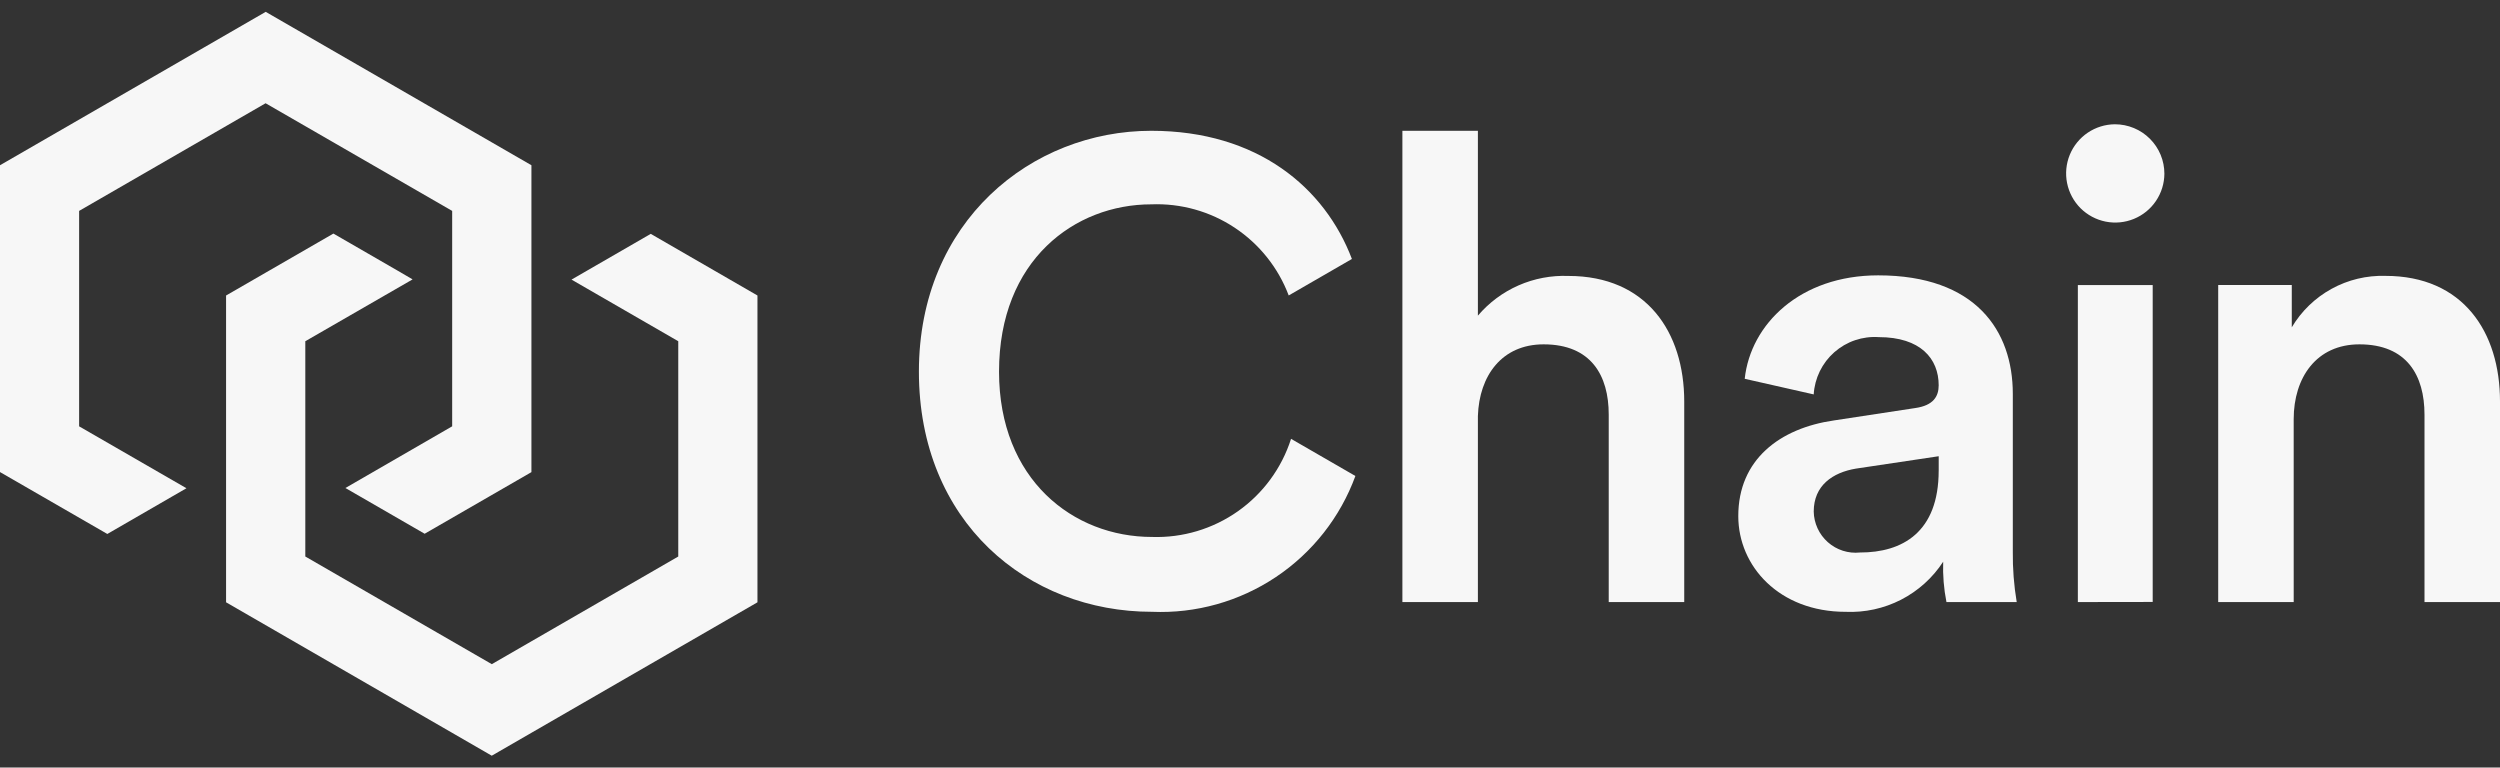
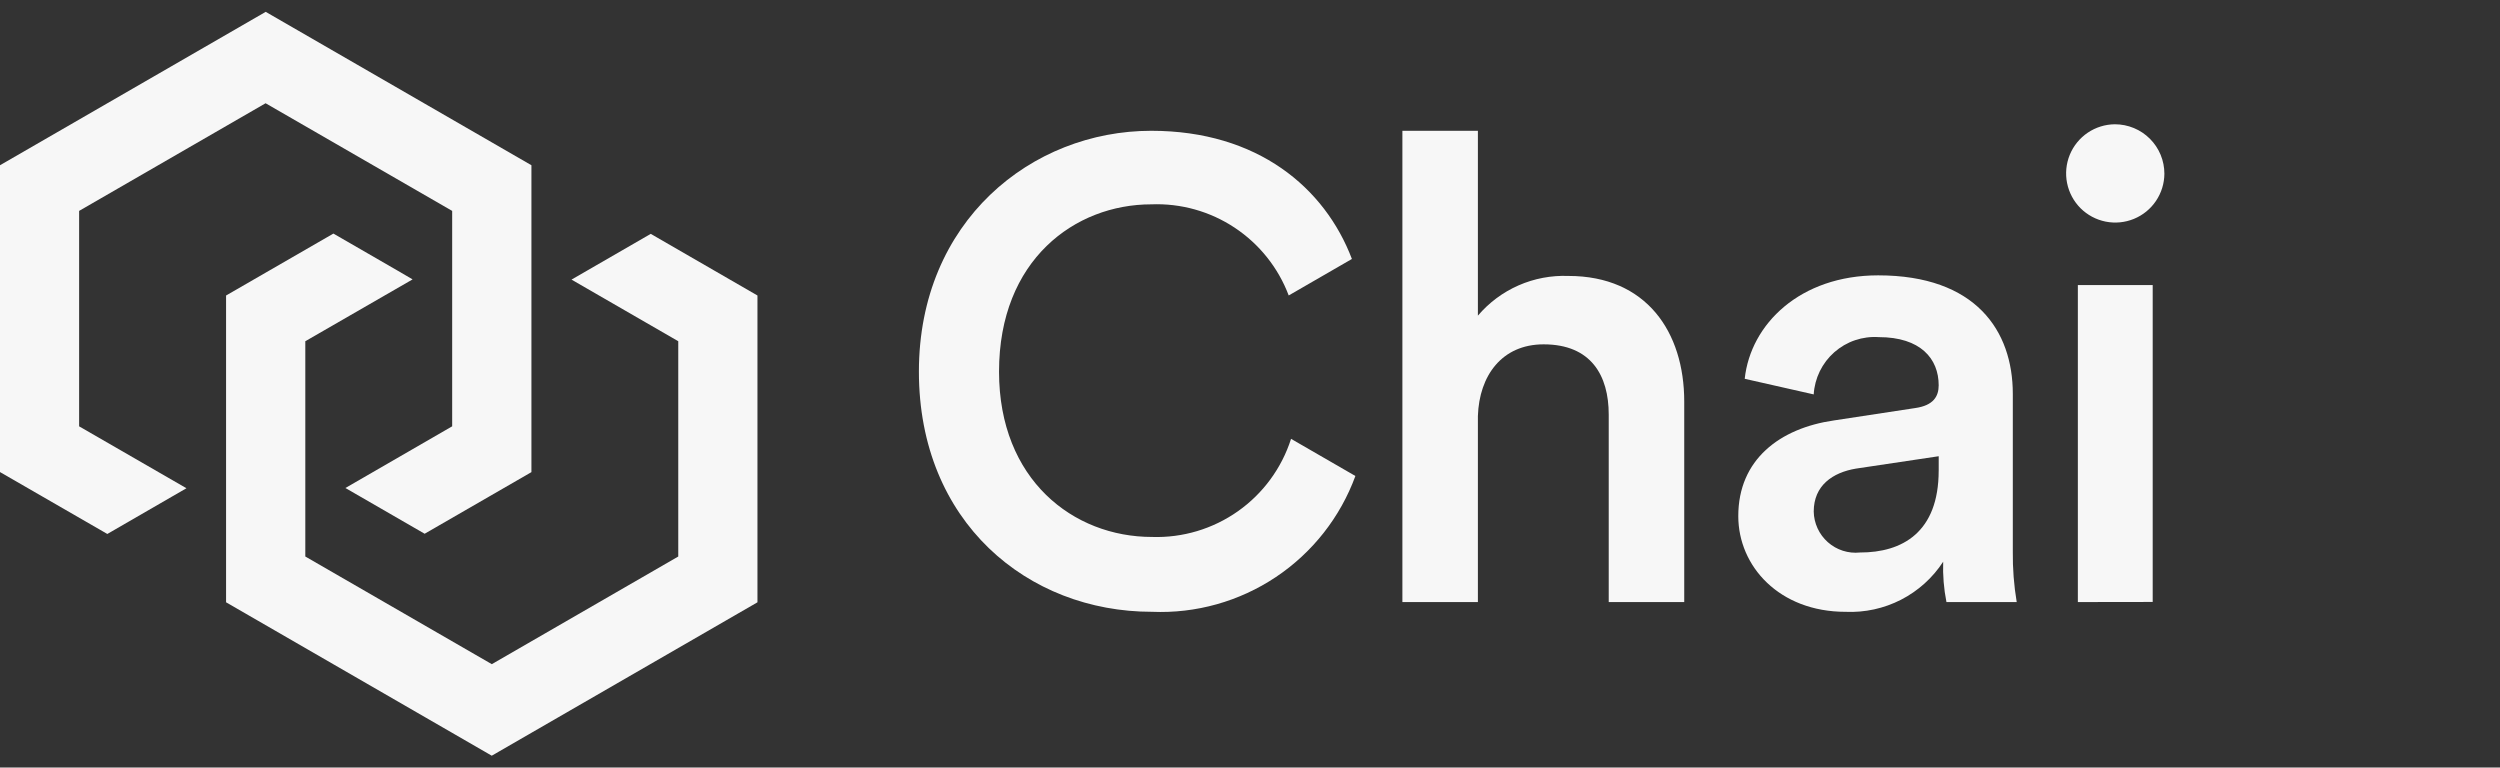
<svg xmlns="http://www.w3.org/2000/svg" width="114" height="35" viewBox="0 0 114 35" fill="none">
  <rect x="0" y="0" width="114" height="35" fill="#333333" stroke="none" />
  <path d="M67.392 27.453H63.949V5.964H67.392V14.393C67.898 13.799 68.532 13.327 69.247 13.013C69.961 12.7 70.738 12.553 71.518 12.583C75.077 12.583 76.801 15.136 76.801 18.312V27.453H73.358V18.905C73.358 17.125 72.557 15.702 70.389 15.702C68.49 15.702 67.453 17.125 67.392 18.967V27.453Z" fill="#F7F7F7" />
  <path d="M83.626 19.172L87.336 18.607C88.167 18.488 88.404 18.073 88.404 17.569C88.404 16.352 87.573 15.373 85.673 15.373C85.306 15.348 84.938 15.396 84.59 15.514C84.242 15.632 83.921 15.818 83.645 16.061C83.369 16.304 83.144 16.599 82.983 16.929C82.822 17.259 82.727 17.618 82.705 17.985L79.559 17.273C79.826 14.781 82.082 12.556 85.644 12.556C90.093 12.556 91.784 15.079 91.784 17.959V25.14C91.775 25.915 91.834 26.689 91.962 27.454H88.758C88.638 26.848 88.588 26.231 88.609 25.614C88.131 26.349 87.468 26.946 86.688 27.347C85.908 27.747 85.036 27.938 84.16 27.899C81.134 27.899 79.266 25.821 79.266 23.538C79.263 20.952 81.163 19.528 83.626 19.172ZM88.405 21.457V20.804L84.635 21.368C83.567 21.546 82.706 22.139 82.706 23.326C82.71 23.59 82.77 23.851 82.881 24.092C82.991 24.332 83.151 24.547 83.349 24.723C83.547 24.899 83.779 25.032 84.032 25.113C84.284 25.194 84.55 25.222 84.813 25.194C86.743 25.197 88.404 24.277 88.404 21.457H88.405Z" fill="#F7F7F7" />
  <path d="M96.44 5.667C96.737 5.667 97.03 5.726 97.304 5.839C97.578 5.952 97.826 6.118 98.036 6.328C98.245 6.537 98.412 6.786 98.525 7.06C98.638 7.334 98.696 7.627 98.696 7.923C98.693 8.365 98.56 8.796 98.312 9.163C98.065 9.529 97.715 9.814 97.306 9.981C96.897 10.149 96.448 10.192 96.015 10.105C95.582 10.018 95.184 9.805 94.871 9.493C94.559 9.18 94.346 8.782 94.259 8.349C94.172 7.916 94.215 7.467 94.382 7.058C94.55 6.649 94.835 6.299 95.201 6.051C95.567 5.804 95.999 5.67 96.44 5.667ZM94.75 27.454V12.998H98.163V27.449L94.75 27.454Z" fill="#F7F7F7" />
-   <path d="M104.593 27.454H101.15V12.995H104.505V14.925C104.943 14.188 105.57 13.582 106.321 13.17C107.072 12.757 107.92 12.554 108.777 12.58C112.31 12.58 114 15.132 114 18.308V27.454H110.557V18.905C110.557 17.125 109.757 15.702 107.589 15.702C105.631 15.702 104.592 17.214 104.592 19.115L104.593 27.454Z" fill="#F7F7F7" />
  <path d="M58.872 20.011C58.446 21.345 57.596 22.504 56.452 23.311C55.307 24.119 53.931 24.531 52.531 24.485C48.94 24.485 45.556 21.873 45.556 16.946C45.556 11.841 49.027 9.318 52.497 9.318C53.846 9.265 55.177 9.637 56.302 10.383C57.427 11.129 58.289 12.21 58.765 13.473L61.647 11.809C60.417 8.569 57.357 5.964 52.498 5.964C47.037 5.964 41.902 10.089 41.902 16.946C41.902 23.803 46.859 27.898 52.529 27.898C54.532 27.983 56.51 27.428 58.178 26.315C59.845 25.202 61.116 23.588 61.806 21.705L58.872 20.011Z" fill="#F7F7F7" />
  <path d="M29.674 10.664L26.061 12.75L30.929 15.56V25.377L22.426 30.286L13.922 25.377V15.56L18.814 12.74L18.146 12.35L15.203 10.651L10.309 13.475V27.465L22.424 34.46L34.54 27.465V13.475L29.674 10.664Z" fill="#F7F7F7" />
  <path d="M12.116 0.54L0 7.535V21.526L4.894 24.349L7.831 22.651L8.502 22.264L3.608 19.441V9.617L12.111 4.708L20.619 9.617V19.44L15.751 22.253L19.364 24.339L24.233 21.529V7.535L12.116 0.54Z" fill="#F7F7F7" />
</svg>